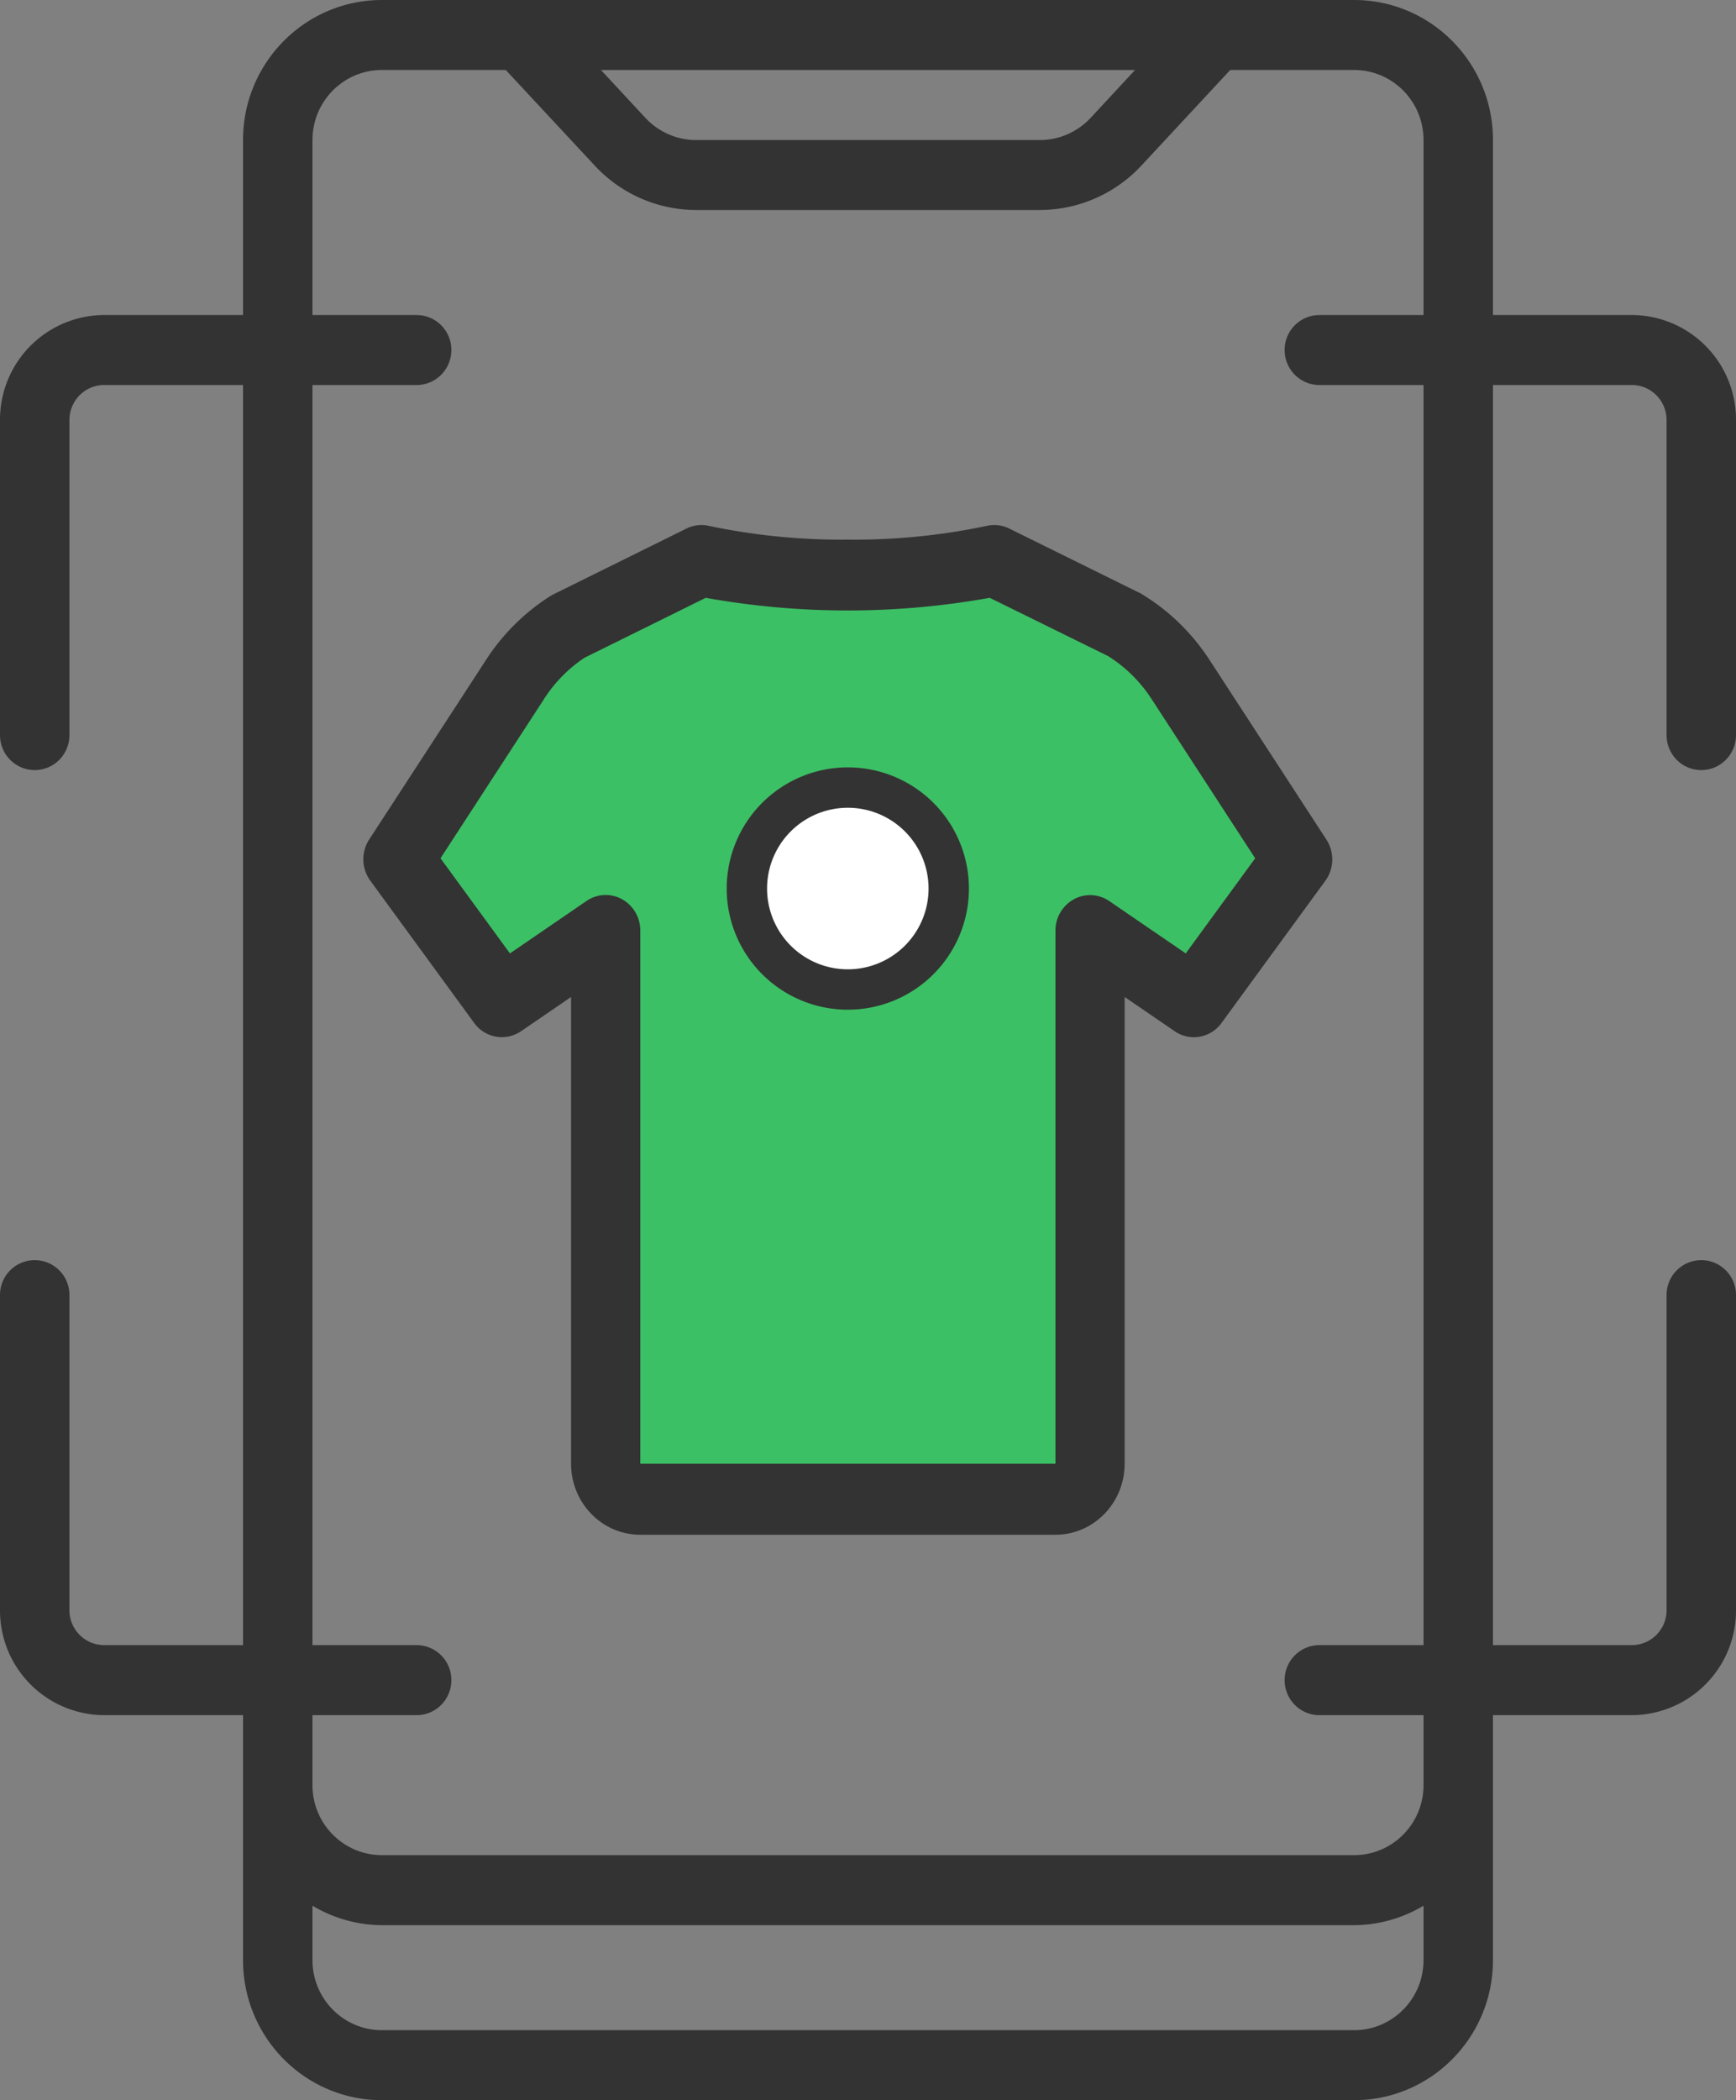
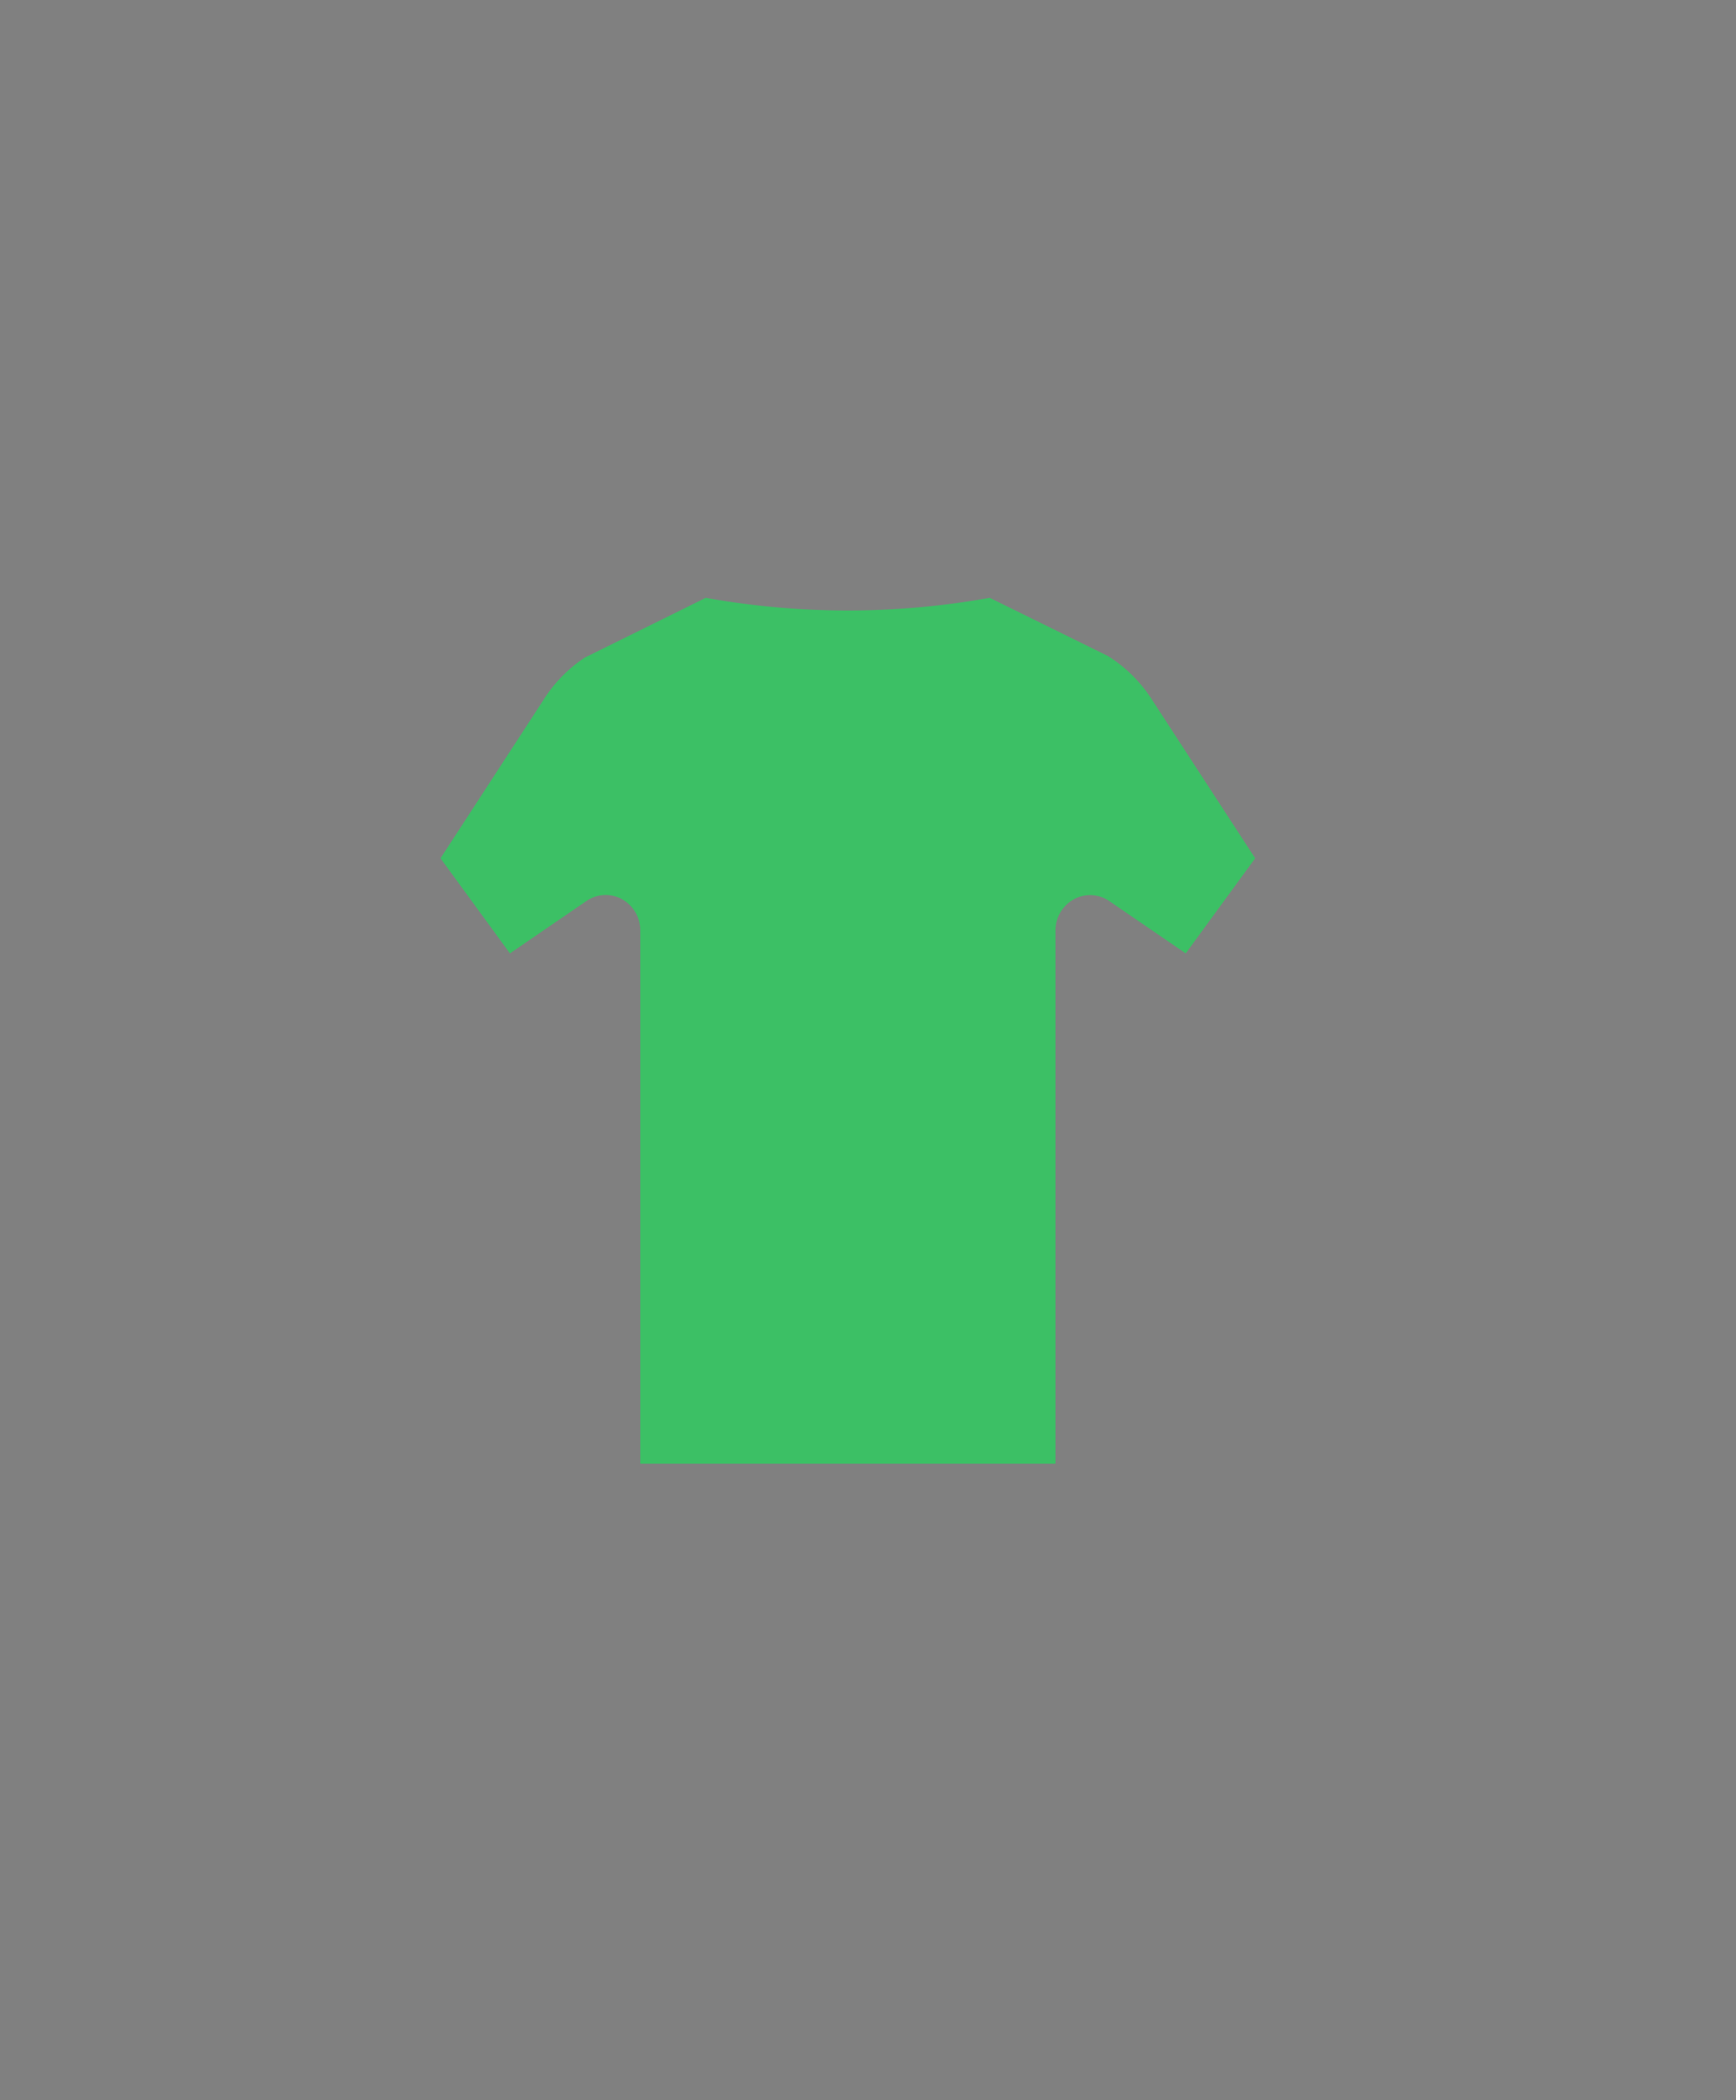
<svg xmlns="http://www.w3.org/2000/svg" width="43" height="52">
  <rect width="100%" height="100%" fill="#808080" stroke="none" />
  <g fill="none">
-     <path d="M.86 31.2a.863.863 0 00-.86.867v7.8a2.59 2.59 0 002.58 2.6h3.44v6.066C6.02 50.448 7.56 52 9.46 52h24.08c1.9 0 3.44-1.552 3.44-3.467v-6.066h3.44a2.59 2.59 0 002.58-2.6v-7.8a.863.863 0 00-.86-.867.863.863 0 00-.86.867v7.8a.863.863 0 01-.86.866h-3.44v-31.2h3.44c.475 0 .86.388.86.867v7.8c0 .479.385.867.86.867s.86-.388.86-.867v-7.8a2.59 2.59 0 00-2.58-2.6h-3.44V3.467C36.98 1.552 35.44 0 33.54 0H9.46c-1.9 0-3.44 1.552-3.44 3.467V7.8H2.58A2.59 2.59 0 000 10.4v7.8c0 .479.385.867.86.867s.86-.388.86-.867v-7.8c0-.479.385-.867.86-.867h3.44v31.2H2.58a.863.863 0 01-.86-.866v-7.8a.863.863 0 00-.86-.867zM28.115 1.733L27.013 2.92a1.72 1.72 0 01-1.256.548h-8.514c-.475 0-.93-.199-1.255-.548l-1.102-1.186h13.23zM7.74 42.467h2.58c.475 0 .86-.388.86-.867a.863.863 0 00-.86-.867H7.74v-31.2h2.58c.475 0 .86-.388.86-.866a.863.863 0 00-.86-.867H7.74V3.467c0-.958.77-1.734 1.72-1.734h3.068l2.206 2.37A3.437 3.437 0 0017.243 5.2h8.514a3.445 3.445 0 002.51-1.095l2.205-2.372h3.068c.95 0 1.72.776 1.72 1.734V7.8h-2.58a.863.863 0 00-.86.867c0 .478.385.866.86.866h2.58v31.2h-2.58a.863.863 0 00-.86.867c0 .479.385.867.86.867h2.58V44.2c0 .957-.77 1.733-1.72 1.733H9.46c-.95 0-1.72-.776-1.72-1.733v-1.733zm0 4.718c.52.312 1.114.478 1.72.482h24.08c.606-.004 1.2-.17 1.72-.482v1.348c0 .958-.77 1.734-1.72 1.734H9.46c-.95 0-1.72-.776-1.72-1.734v-1.348z" fill="#333" />
-     <path d="M12.906 25.533l1.239-.848V36.24c0 .972.767 1.76 1.714 1.76h10.284c.947 0 1.714-.788 1.714-1.76V24.685l1.239.848a.841.841 0 001.161-.205l2.571-3.52a.9.9 0 00.028-1.017l-2.895-4.449a5.248 5.248 0 00-1.698-1.644l-3.266-1.612a.837.837 0 00-.557-.065 15.888 15.888 0 01-3.439.34 15.888 15.888 0 01-3.44-.34.837.837 0 00-.556.065l-3.338 1.65a5.233 5.233 0 00-1.628 1.603L9.142 20.79a.9.9 0 00.032 1.018l2.571 3.52a.842.842 0 001.161.204z" fill="#333" />
    <path d="M13.471 17.314a3.493 3.493 0 011.01-1.03l3-1.482c2.327.418 4.707.418 7.034 0l2.93 1.442c.434.271.805.638 1.085 1.073l2.56 3.934-1.72 2.355-1.897-1.298a.838.838 0 00-.878-.04.884.884 0 00-.452.773v13.2H15.86v-13.2a.884.884 0 00-.453-.777.838.838 0 00-.88.044l-1.896 1.298-1.72-2.355 2.561-3.937z" fill="#3CC065" />
-     <path d="M21 25a3 3 0 100-6 3 3 0 000 6z" fill="#333" />
-     <path d="M21 20a2 2 0 110 4 2 2 0 010-4z" fill="#FFF" />
  </g>
</svg>